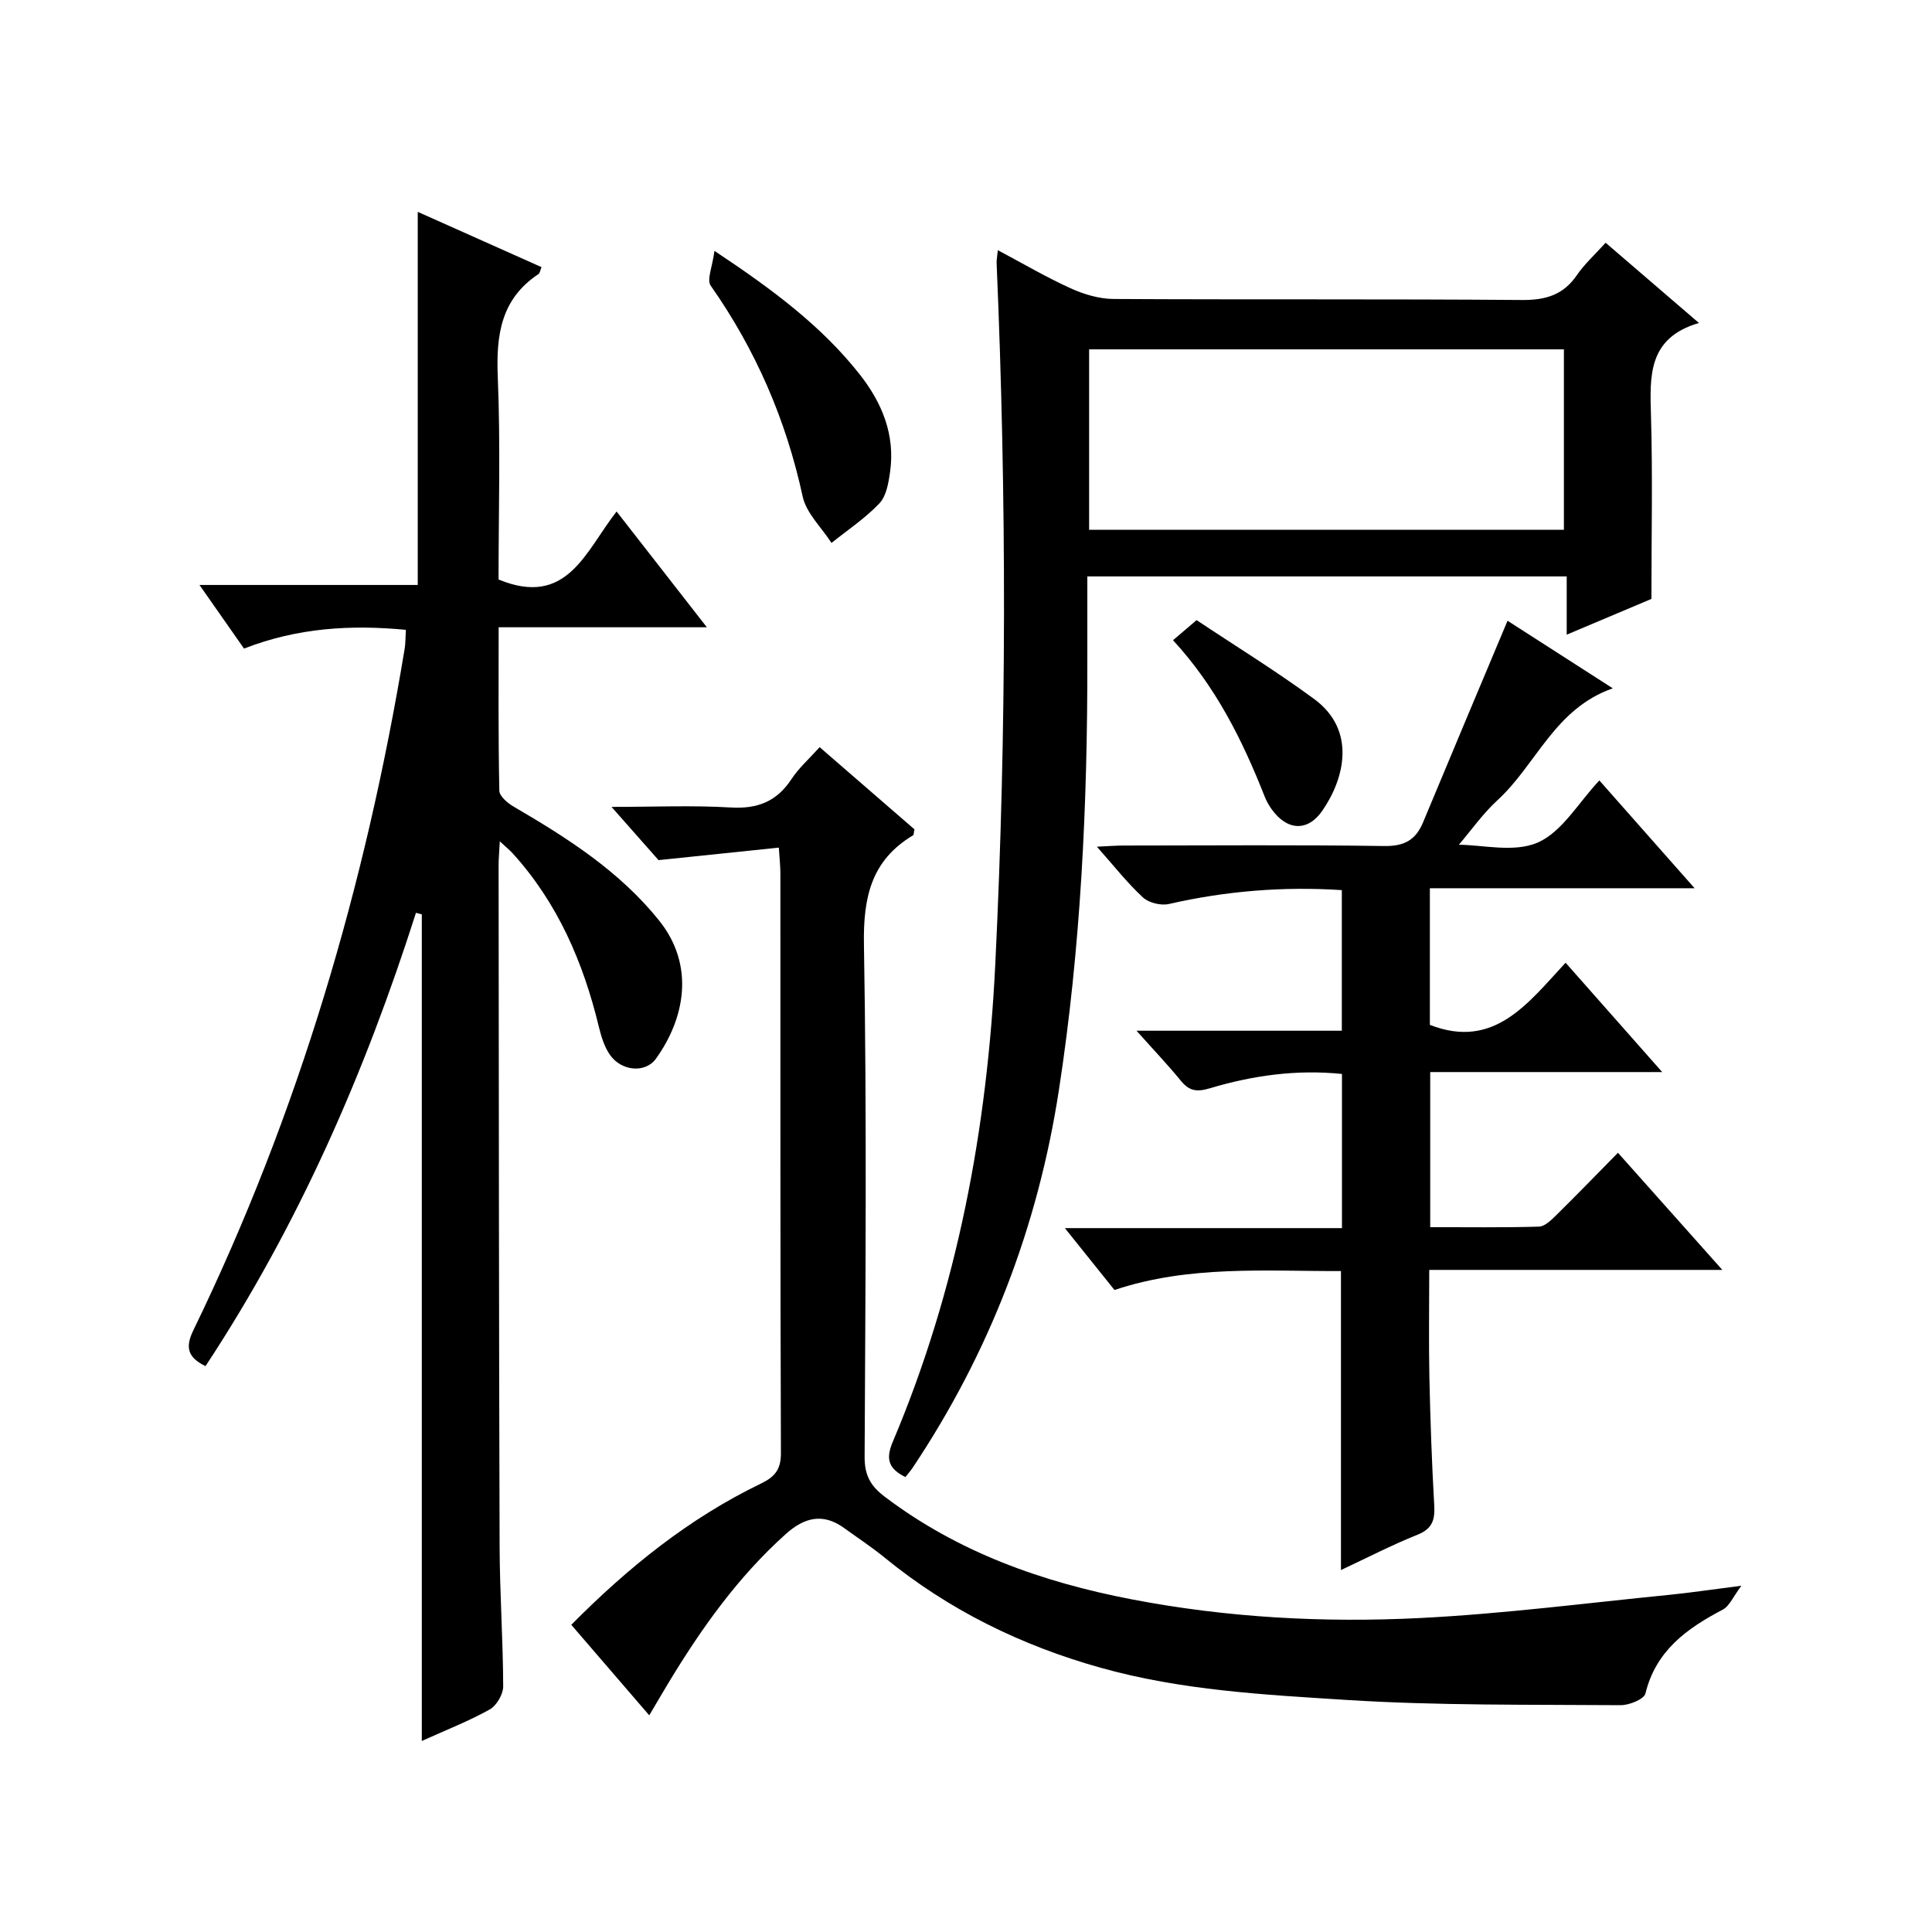
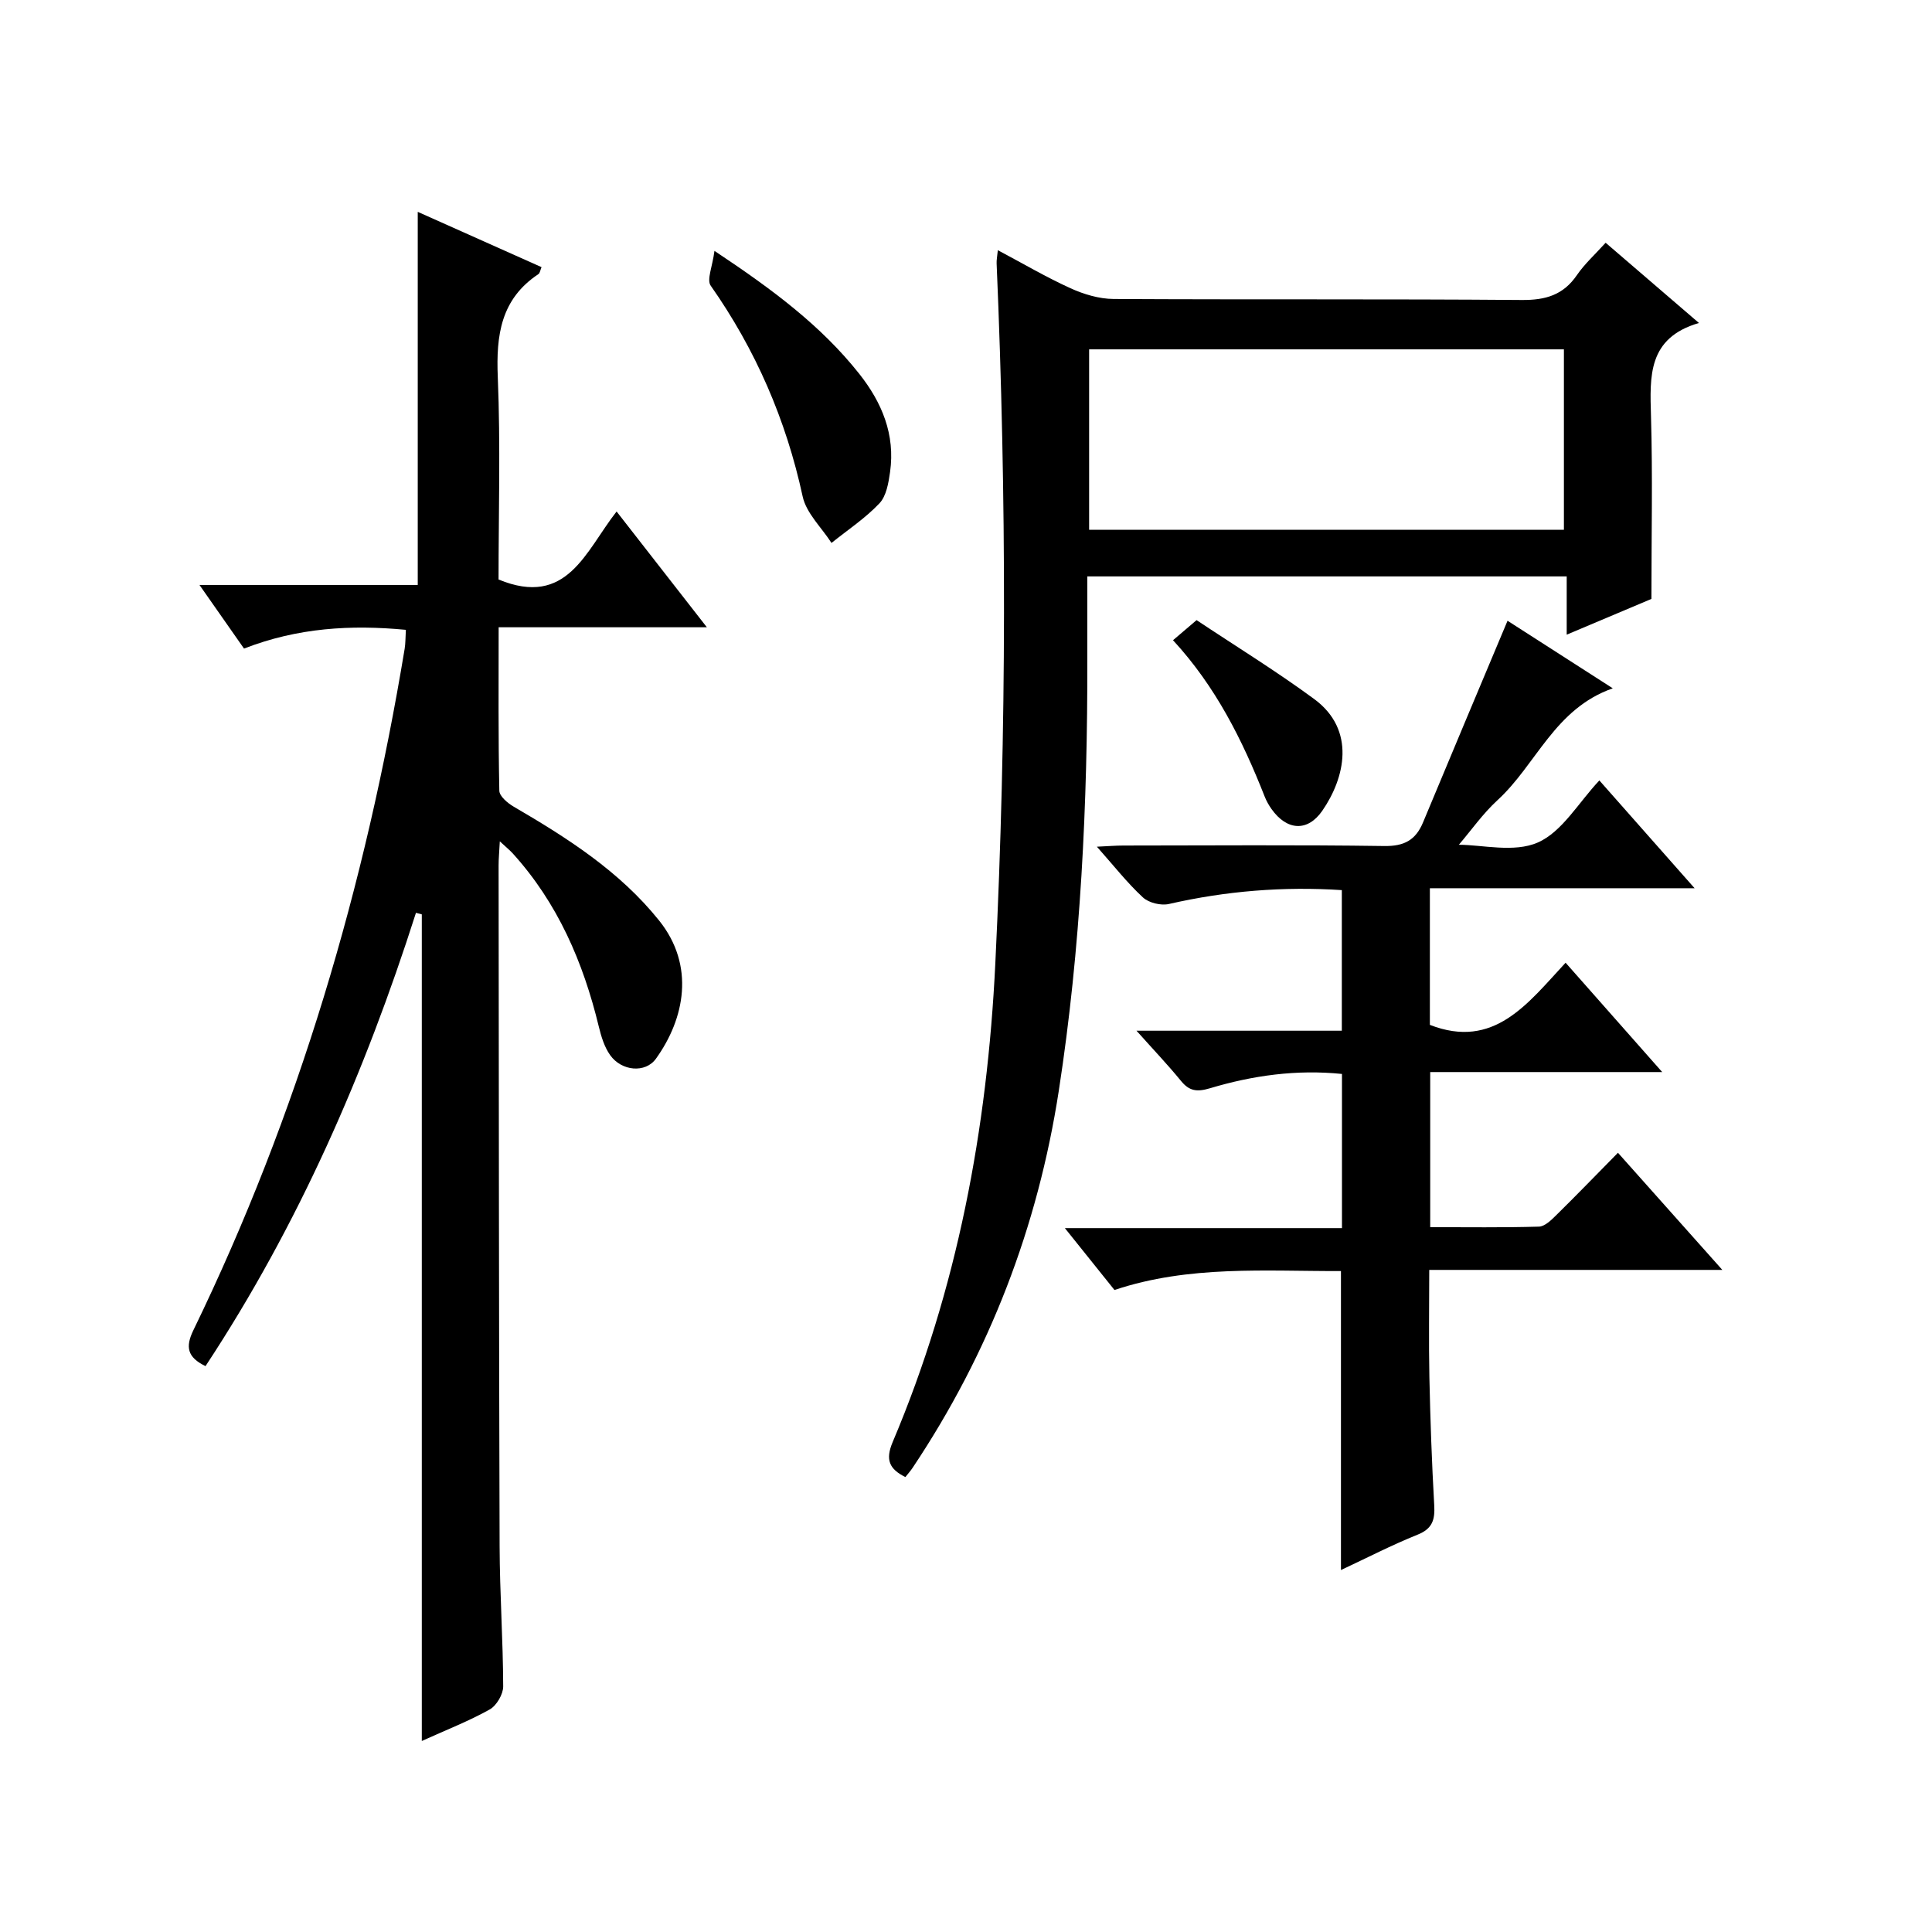
<svg xmlns="http://www.w3.org/2000/svg" version="1.1" id="ZDIC" x="0px" y="0px" viewBox="0 0 400 400" style="enable-background:new 0 0 400 400;" xml:space="preserve">
  <g>
    <path d="M42.55,282.84c-3.79-1.83-4.19-3.98-2.52-7.42c21.75-44.8,35.64-92.06,43.75-141.1c0.19-1.14,0.15-2.31,0.25-3.92   c-11.36-1.08-22.37-0.45-33.51,3.88c-2.9-4.14-5.78-8.26-9.22-13.17c15.69,0,30.4,0,45.19,0c0-25.91,0-51.33,0-77.25   c8.49,3.79,17.03,7.6,25.63,11.45c-0.26,0.59-0.32,1.22-0.66,1.45c-7.76,5.16-8.76,12.62-8.4,21.28   c0.58,14.11,0.16,28.25,0.16,41.94c14.23,5.87,17.98-5.85,24.44-14.08c6.19,7.94,12.14,15.58,18.69,23.97c-14.73,0-28.59,0-43.11,0   c0,11.63-0.09,22.74,0.14,33.84c0.02,1.14,1.73,2.58,2.99,3.31c11.11,6.48,21.89,13.35,30.08,23.55c7.52,9.37,5.3,20.36-0.65,28.63   c-2.18,3.03-7.11,2.58-9.47-0.74c-1.2-1.68-1.86-3.87-2.36-5.93c-3.22-13.31-8.51-25.58-17.82-35.85   c-0.63-0.69-1.37-1.28-2.67-2.49c-0.11,2.16-0.25,3.57-0.25,4.98c0.05,47.01,0.06,94.01,0.21,141.02   c0.03,9.66,0.71,19.31,0.74,28.97c0,1.63-1.38,3.98-2.8,4.77c-4.29,2.4-8.92,4.2-14.05,6.52c0-57.41,0-114.27,0-171.14   c-0.4-0.11-0.81-0.22-1.21-0.32C75.56,222.06,61.82,253.59,42.55,282.84z" />
    <path d="M332.43,50.26c6.5,5.58,12.55,10.78,19.32,16.61c-10.62,3.09-10.17,11.02-9.93,19.28c0.36,12.31,0.09,24.63,0.09,37.85   c-4.83,2.04-10.83,4.57-17.54,7.4c0-4.34,0-8.05,0-12.06c-33.15,0-65.76,0-99.25,0c0,5.7-0.01,11.47,0,17.23   c0.05,29.87-1.34,59.64-5.9,89.21c-4.36,28.25-14.37,54.3-30.25,78.08c-0.45,0.68-1,1.29-1.52,1.95c-3.32-1.65-4.19-3.56-2.64-7.23   c13.4-31.66,19.6-64.89,21.26-99.11c2.36-48.32,2.34-96.63,0.27-144.95c-0.03-0.65,0.11-1.31,0.25-2.72   c5.22,2.77,10.01,5.59,15.05,7.88c2.75,1.25,5.92,2.2,8.9,2.22c28.17,0.16,56.35-0.02,84.52,0.21c4.93,0.04,8.59-1.02,11.42-5.15   C328.06,54.65,330.19,52.73,332.43,50.26z M225.49,109.68c32.95,0,65.66,0,98.3,0c0-12.71,0-25.09,0-37.35c-32.99,0-65.57,0-98.3,0   C225.49,84.92,225.49,97.18,225.49,109.68z" />
-     <path d="M360.54,328.31c-1.72,2.27-2.47,4.21-3.85,4.94c-7.44,3.91-13.85,8.48-16.02,17.37c-0.29,1.19-3.36,2.43-5.13,2.42   c-18.95-0.15-37.93,0.11-56.82-1.09c-17.01-1.08-34.12-1.98-50.77-6.64c-16.52-4.62-31.49-11.96-44.77-22.8   c-2.7-2.21-5.63-4.13-8.46-6.18c-4.37-3.15-8.23-2.13-12,1.25c-9.92,8.88-17.52,19.58-24.35,30.89c-1.2,1.99-2.37,4.01-3.95,6.67   c-5.43-6.31-10.65-12.37-16.14-18.74c11.8-11.92,24.42-22.07,39.24-29.23c2.85-1.38,4.18-2.87,4.16-6.33   c-0.15-40.01-0.09-80.03-0.11-120.04c0-1.46-0.17-2.93-0.32-5.31c-8.33,0.87-16.29,1.69-24.91,2.59   c-2.57-2.91-5.74-6.51-9.73-11.02c8.89,0,16.8-0.35,24.66,0.12c5.55,0.33,9.54-1.22,12.6-5.88c1.53-2.32,3.69-4.23,5.83-6.61   c6.76,5.86,13.26,11.49,19.62,17.01c-0.14,0.68-0.11,1.14-0.28,1.24c-8.68,5.2-10.34,12.86-10.17,22.65   c0.61,35.34,0.31,70.69,0.14,106.03c-0.02,3.78,1.2,6.02,4.14,8.24c15.24,11.55,32.67,17.71,51.18,21.27   c19.76,3.8,39.77,4.87,59.78,3.86c17.25-0.87,34.44-3.11,51.64-4.81C350.12,329.74,354.46,329.08,360.54,328.31z" />
    <path d="M331.13,161.58c6.5,7.35,12.73,14.41,19.72,22.32c-18.84,0-36.68,0-54.81,0c0,9.88,0,19.14,0,28.29   c13.28,5.17,20.24-4.41,28.1-12.87c6.67,7.56,12.99,14.7,20,22.64c-16.58,0-32.13,0-48.03,0c0,10.85,0,21.22,0,32.11   c7.6,0,15.06,0.11,22.51-0.11c1.22-0.04,2.56-1.36,3.57-2.36c4.16-4.09,8.21-8.28,12.79-12.93c7.13,8,14.02,15.74,21.61,24.25   c-20.67,0-40.37,0-60.68,0c0,7.73-0.12,14.98,0.03,22.23c0.19,8.83,0.5,17.65,1,26.46c0.17,2.99-0.32,4.87-3.43,6.12   c-5.35,2.15-10.49,4.81-15.88,7.33c0-20.66,0-41,0-61.9c-15.61,0.05-31.44-1.25-46.89,3.92c-3.31-4.13-6.49-8.1-10.27-12.81   c19.6,0,38.3,0,57.37,0c0-10.87,0-21.25,0-31.92c-9.38-0.96-18.47,0.31-27.32,2.96c-2.7,0.8-4.27,0.61-6.01-1.52   c-2.73-3.34-5.72-6.48-9.21-10.39c14.5,0,28.31,0,42.51,0c0-9.97,0-19.35,0-29.11c-12.09-0.79-23.98,0.17-35.79,2.87   c-1.65,0.38-4.17-0.23-5.39-1.36c-3.25-3-6.01-6.54-9.53-10.5c2.35-0.11,3.93-0.24,5.5-0.24c18-0.01,36-0.16,53.99,0.1   c4.13,0.06,6.5-1.22,8.03-4.88c5.73-13.78,11.53-27.53,17.5-41.76c6.24,4.01,13.55,8.7,21.79,13.99   c-12.07,4.22-15.81,15.78-23.87,23.16c-3.04,2.79-5.46,6.26-8,9.23c4.84,0,11.44,1.69,16.35-0.47   C323.42,172.22,326.76,166.23,331.13,161.58z" />
    <path d="M147.92,51.94c12.12,8.05,22.09,15.51,29.96,25.43c4.73,5.97,7.49,12.61,6.4,20.35c-0.32,2.26-0.77,4.98-2.21,6.5   c-2.93,3.09-6.57,5.5-9.92,8.19c-2.05-3.2-5.22-6.15-5.97-9.63c-3.44-15.88-9.72-30.36-19.04-43.64   C146.28,57.91,147.51,55.21,147.92,51.94z" />
    <path d="M242.86,132.55c1.49-1.27,2.73-2.33,4.88-4.16c7.98,5.32,16.4,10.49,24.34,16.33c8.74,6.43,6.34,16.4,1.7,23.12   c-3.07,4.45-7.36,4.12-10.52-0.33c-0.57-0.8-1.07-1.69-1.43-2.61C257.24,153.26,251.73,142.17,242.86,132.55z" />
  </g>
</svg>